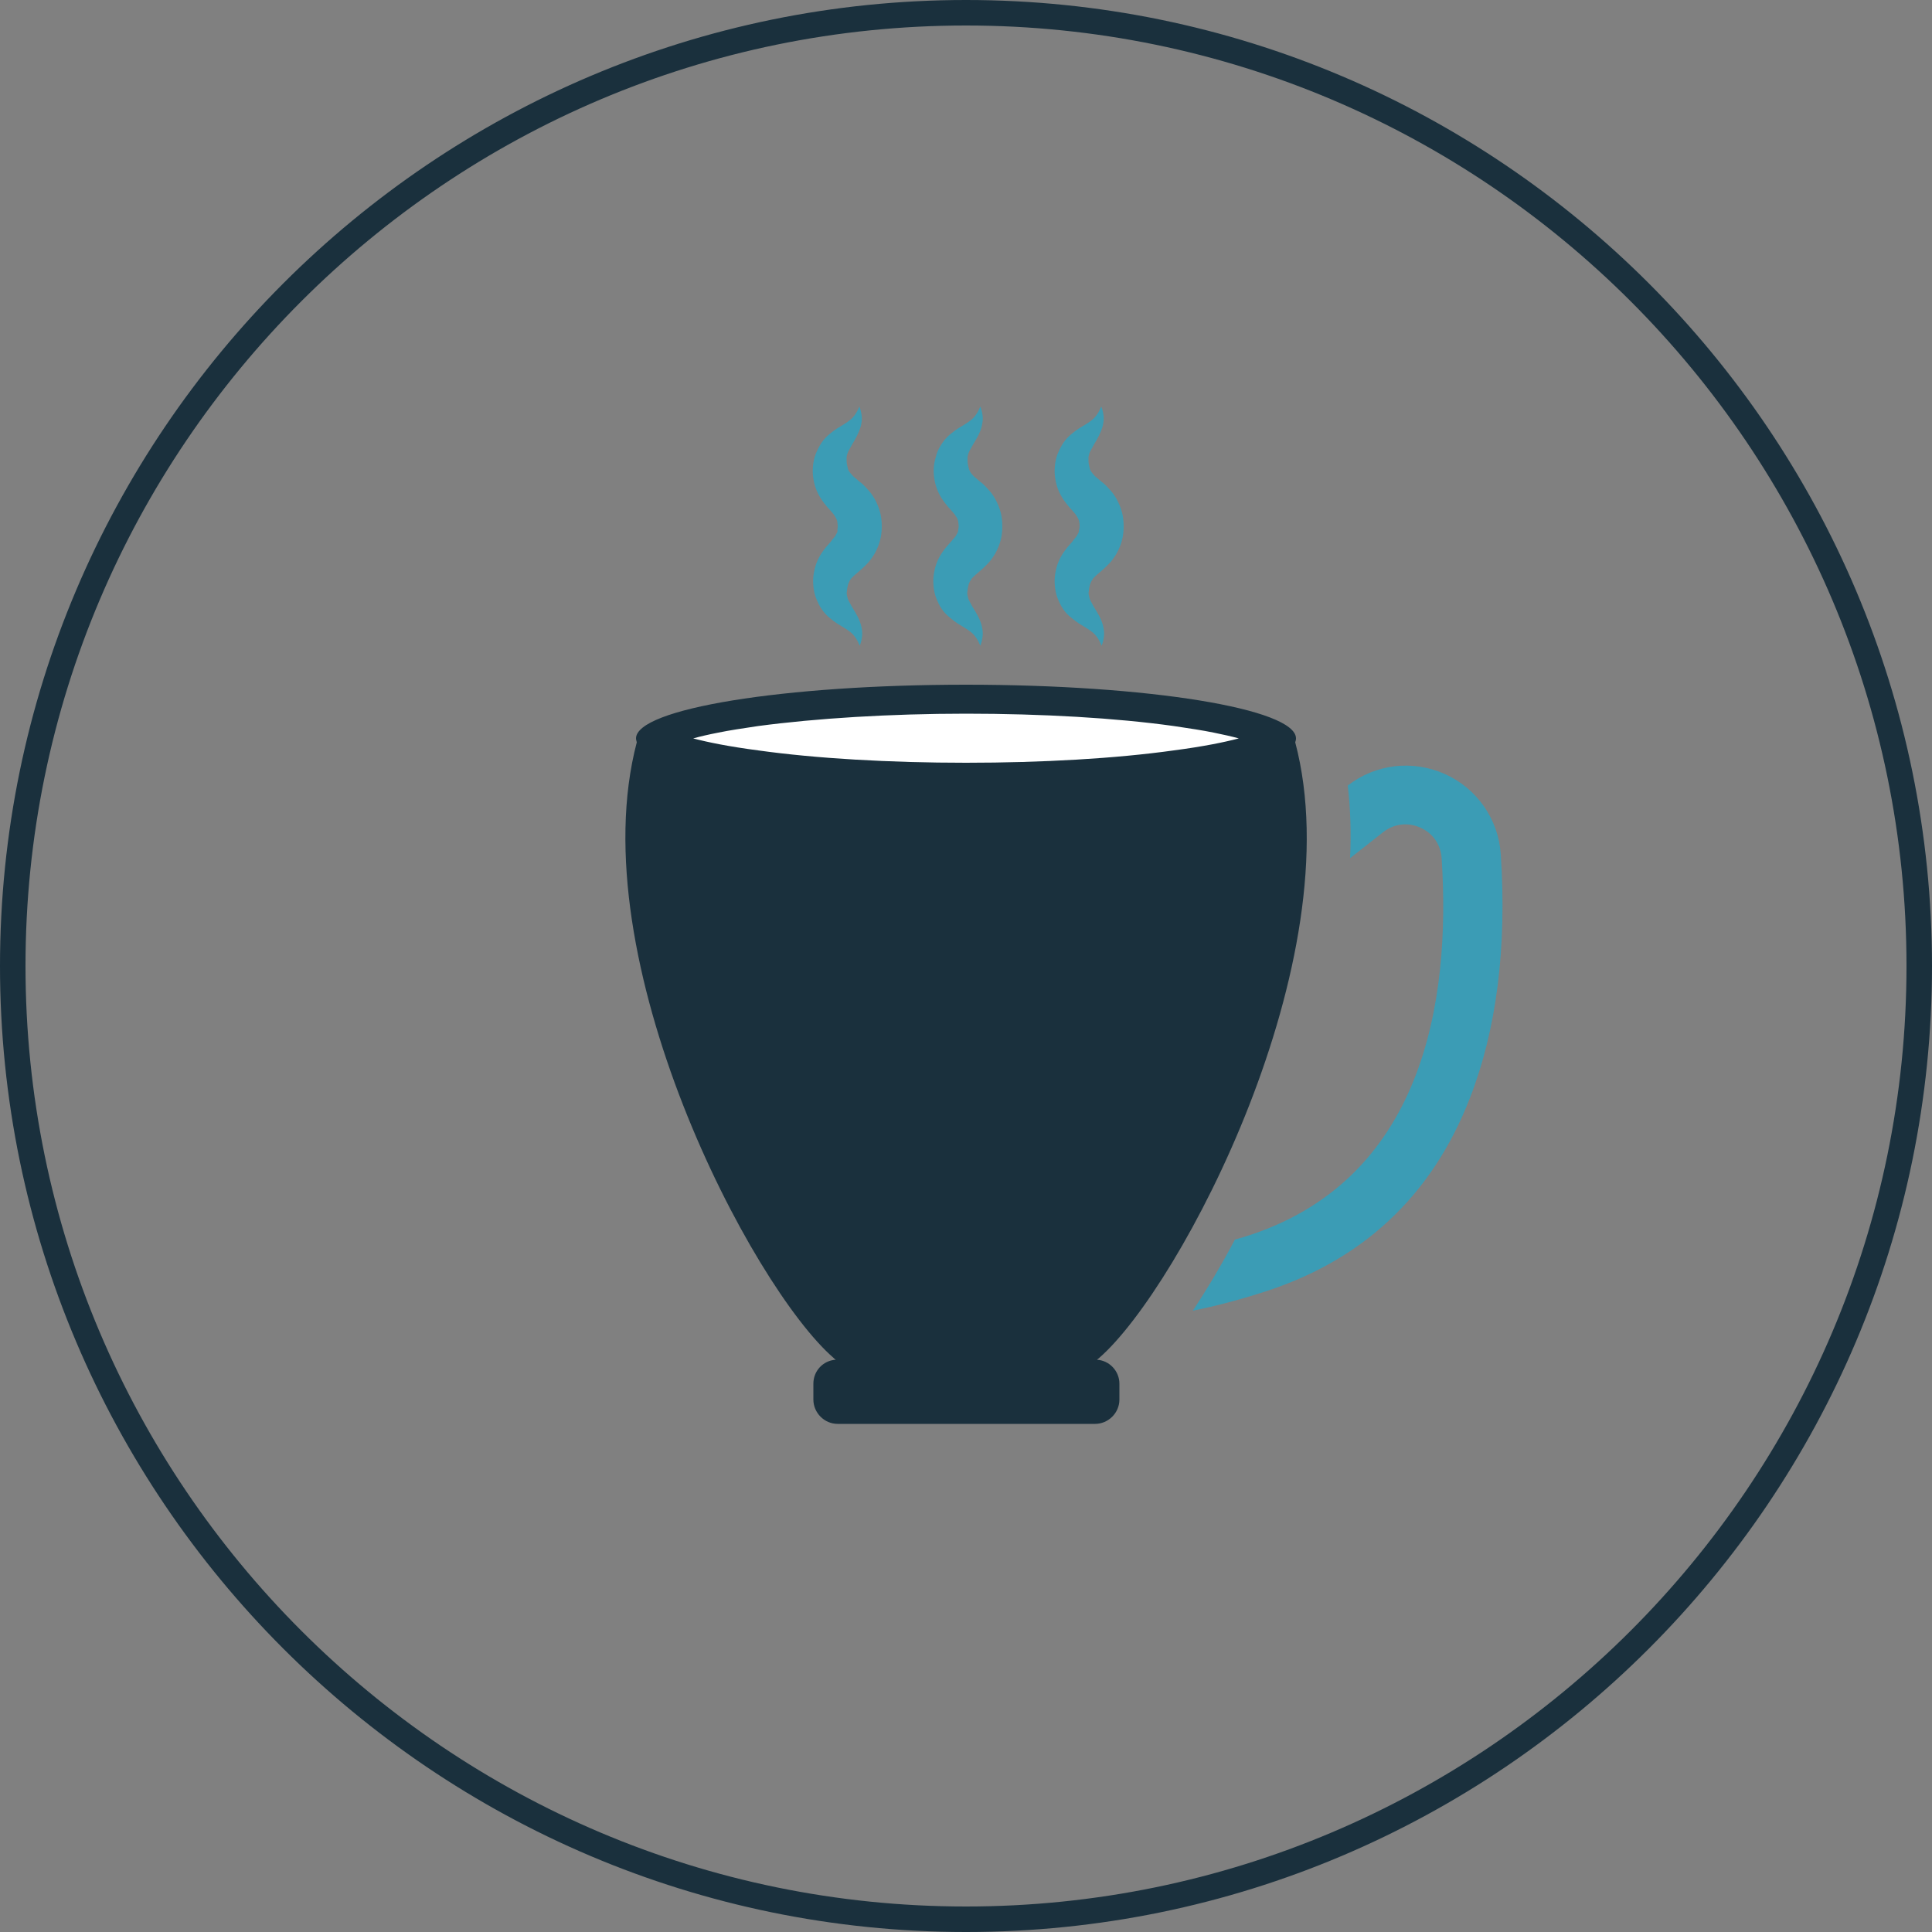
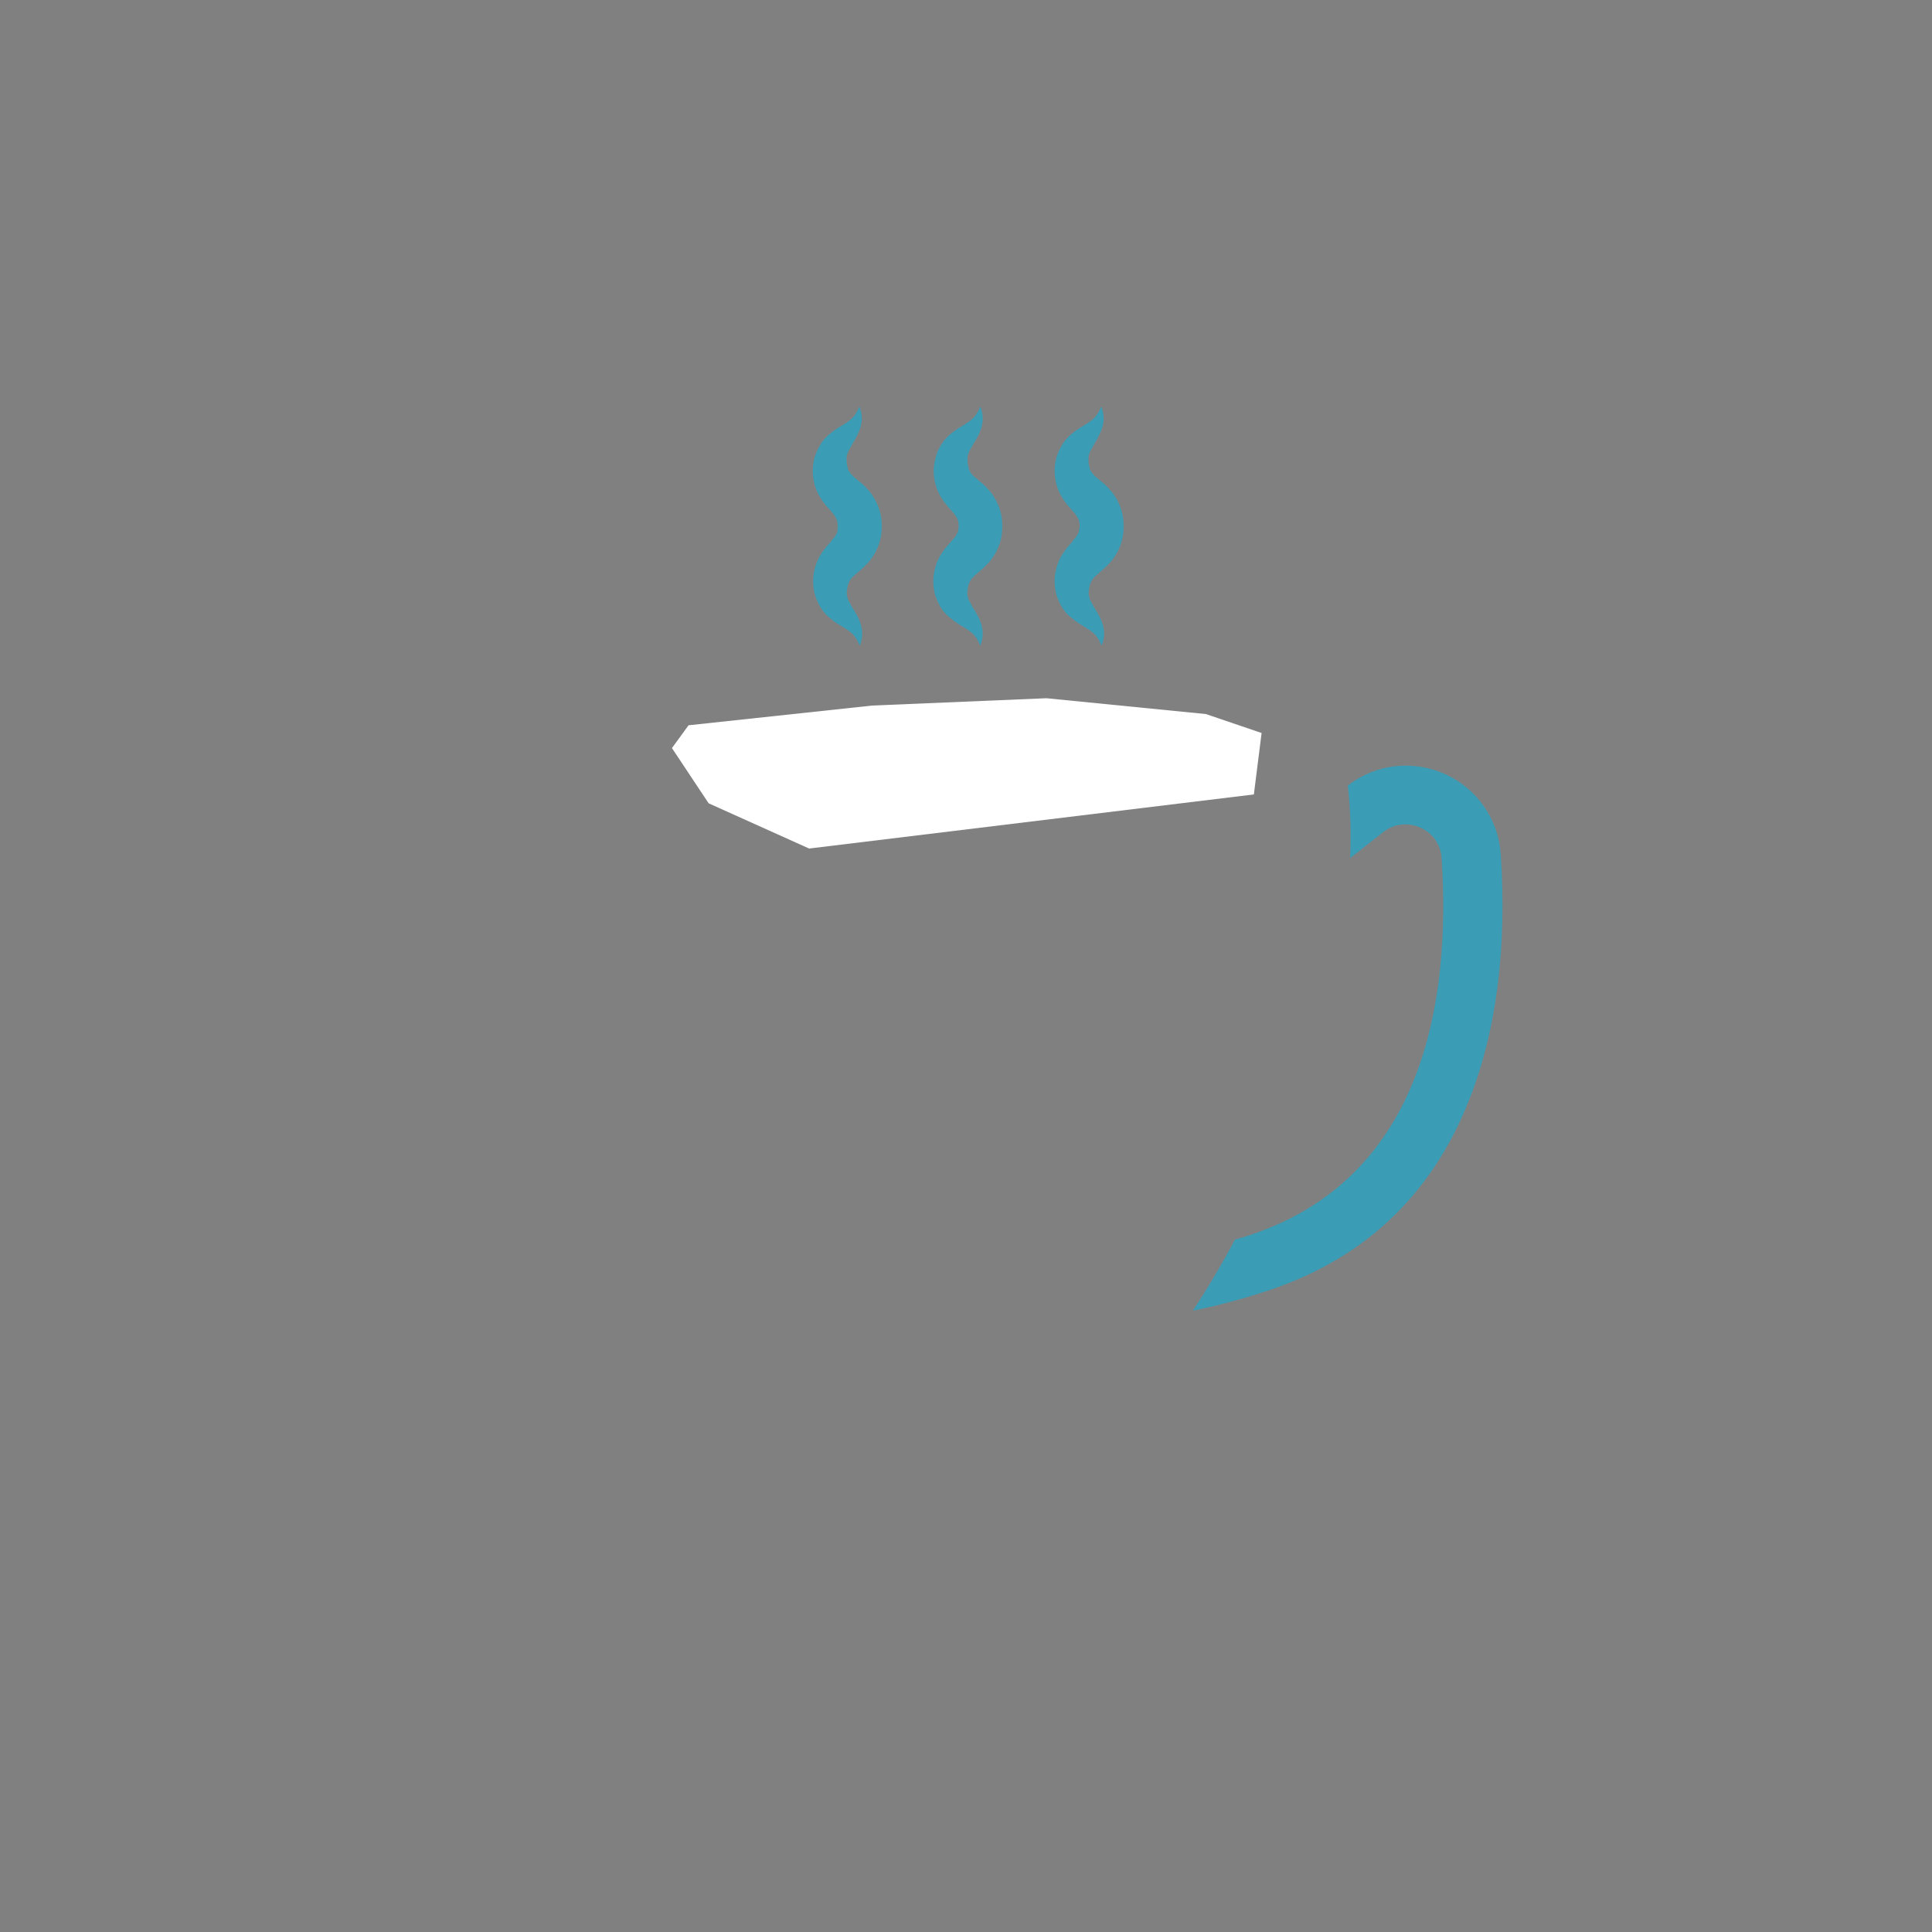
<svg xmlns="http://www.w3.org/2000/svg" id="Ebene_1" x="0px" y="0px" viewBox="0 0 500 500" style="enable-background:new 0 0 500 500;" xml:space="preserve">
  <rect x="0" y="0" width="500" height="500" fill="#808080" stroke="none" />
  <style type="text/css"> .st0{fill:#FFFFFF;} .st1{fill:#1A303D;} .st2{fill:#3B9CB5;} </style>
  <g>
    <polygon class="st0" points="178.2,187.7 225.7,182.6 270.8,180.7 312.1,184.8 326.5,189.7 324.5,205.6 209.4,219.6 183.4,207.9 173.9,193.6 " />
    <g>
      <g>
-         <path class="st1" d="M250,500C112.2,500,0,387.8,0,250S112.2,0,250,0c137.9,0,250,112.2,250,250S387.9,500,250,500z M250,6.6 C115.8,6.6,6.6,115.8,6.6,250c0,134.2,109.2,243.4,243.4,243.4S493.4,384.2,493.4,250C493.4,115.8,384.2,6.6,250,6.6z" />
-       </g>
-       <path class="st1" d="M335.2,192.1c0.1-0.3,0.2-0.6,0.2-1c0-7.7-38.3-13.9-85.4-13.9s-85.4,6.2-85.4,13.9c0,0.3,0.1,0.6,0.2,1 c-14.8,56.3,29.8,141,50.9,159.3c0.2,0.2,0.4,0.4,0.6,0.5c-3.3,0.2-5.8,2.9-5.8,6.2v4.1c0,3.4,2.8,6.3,6.3,6.3h66.6 c3.4,0,6.3-2.8,6.3-6.3v-4.1c0-3.3-2.6-6-5.8-6.2c0.2-0.2,0.4-0.3,0.6-0.5C305.5,333.1,350.1,248.4,335.2,192.1 M250,197.4 c-19.7,0-38.8-1.1-53.8-3.2c-7.6-1-13-2.1-16.8-3.1c1.8-0.5,3.9-1,6.5-1.5c2.9-0.6,6.3-1.1,10.3-1.7c15-2,34.1-3.2,53.8-3.2 s38.8,1.1,53.8,3.2c4,0.6,7.4,1.1,10.3,1.7c2.5,0.5,4.7,1,6.5,1.5c-3.8,1-9.2,2.1-16.8,3.1C288.8,196.3,269.7,197.4,250,197.4" />
+         </g>
      <path class="st2" d="M380.4,284.2c6.9-17.7,9.6-38.9,8-63.1c-0.6-9.1-6.2-17.1-14.5-20.8c-8.3-3.7-17.9-2.6-25.1,3 c0.7,6,0.9,12.3,0.6,18.8l8.5-6.7c2.8-2.2,6.4-2.7,9.7-1.2c3.2,1.4,5.3,4.4,5.5,8c2.4,36.8-4.6,83.7-51.4,98 c-0.7,0.2-1.4,0.4-2.1,0.6c-3.5,6.6-7.2,12.8-10.9,18.4c5.5-1.1,11.3-2.6,17.3-4.5C352.3,326.6,370.5,309.7,380.4,284.2" />
      <path class="st2" d="M216.6,137.9c-0.1,0.2-0.3,0.5-0.5,0.9c-0.3,0.4-0.7,0.8-1.1,1.4c-0.5,0.6-1.1,1.2-1.7,2 c-0.6,0.8-1.2,1.7-1.7,2.8c-0.5,1.1-0.8,2.2-1,3.4c-0.2,1.1-0.2,2.2-0.1,3.3c0.1,1,0.3,2.1,0.7,3.1c0.4,1,0.9,2.1,1.5,2.9 c0.6,0.9,1.3,1.6,2,2.2c0.7,0.6,1.4,1.1,2,1.5c1.3,0.8,2.4,1.4,3.4,2.2c1,0.8,1.8,2,2.4,3.5c0.3-0.7,0.5-1.6,0.6-2.4 c0.1-0.8,0-1.8-0.2-2.6c-0.4-1.8-1.4-3.4-2.2-4.7c-0.4-0.6-0.7-1.3-1-1.8c-0.3-0.5-0.4-1-0.5-1.5c-0.1-0.4-0.1-0.8,0-1.2 c0-0.4,0.1-0.8,0.2-1.3c0.1-0.5,0.3-0.8,0.4-1.1c0.1-0.3,0.3-0.5,0.5-0.8c0.2-0.2,0.5-0.5,0.8-0.8l1.4-1.2 c0.6-0.5,1.2-1.1,1.9-1.8c0.7-0.7,1.4-1.7,2-2.7c0.6-1.1,1.1-2.3,1.4-3.5s0.4-2.4,0.4-3.5c0-1.1-0.1-2.3-0.4-3.5 c-0.3-1.2-0.8-2.4-1.4-3.5c-0.6-1.1-1.3-2-2-2.7c-0.7-0.8-1.3-1.4-1.9-1.8l-1.4-1.2c-0.4-0.3-0.6-0.6-0.8-0.8 c-0.2-0.2-0.4-0.5-0.6-0.8c-0.2-0.3-0.3-0.7-0.4-1.2c-0.1-0.4-0.2-0.9-0.2-1.3c0-0.4,0-0.8,0-1.2c0.1-0.4,0.2-0.9,0.5-1.5 c0.3-0.5,0.6-1.1,1-1.8c0.8-1.3,1.7-2.9,2.2-4.7c0.2-0.9,0.3-1.8,0.2-2.6c-0.1-0.8-0.3-1.7-0.6-2.4c-0.6,1.5-1.4,2.7-2.4,3.5 c-1,0.8-2.1,1.4-3.4,2.2c-0.6,0.4-1.3,0.9-2,1.5s-1.4,1.3-2,2.2c-0.6,0.9-1.1,1.9-1.5,2.9c-0.4,1-0.6,2.1-0.7,3.1 c-0.1,1-0.1,2.1,0.1,3.3c0.2,1.2,0.5,2.3,1,3.4c0.5,1.1,1.1,2,1.7,2.8c0.6,0.8,1.2,1.5,1.7,2c0.5,0.6,0.9,1,1.1,1.4 c0.3,0.4,0.4,0.7,0.5,0.9c0.1,0.2,0.2,0.4,0.2,0.7c0,0.3,0.1,0.6,0.1,0.9c0,0.4,0,0.7-0.1,0.9 C216.8,137.5,216.7,137.7,216.6,137.9" />
      <path class="st2" d="M247.8,137.9c-0.1,0.2-0.3,0.5-0.5,0.9c-0.3,0.4-0.7,0.8-1.2,1.4c-0.5,0.6-1.1,1.2-1.7,2 c-0.6,0.8-1.2,1.7-1.7,2.8c-0.5,1.1-0.8,2.2-1,3.4c-0.2,1.1-0.2,2.2-0.1,3.3c0.1,1,0.3,2.1,0.7,3.1c0.4,1,0.9,2.1,1.5,2.9 c0.6,0.9,1.4,1.6,2.1,2.2c0.7,0.6,1.4,1.1,2,1.5c1.3,0.8,2.4,1.4,3.4,2.2c1,0.8,1.8,2,2.4,3.5c0.3-0.7,0.5-1.6,0.6-2.4 c0.1-0.8,0-1.8-0.2-2.6c-0.4-1.8-1.4-3.4-2.2-4.7c-0.4-0.6-0.7-1.3-1-1.8c-0.3-0.5-0.4-1-0.5-1.5c-0.1-0.4-0.1-0.8,0-1.2 c0-0.4,0.1-0.8,0.2-1.3c0.1-0.5,0.3-0.8,0.4-1.1c0.2-0.3,0.3-0.5,0.5-0.8c0.2-0.2,0.5-0.5,0.8-0.8l1.4-1.2 c0.6-0.5,1.2-1.1,1.9-1.8c0.7-0.7,1.4-1.7,2-2.7c0.6-1.1,1.1-2.3,1.4-3.5c0.3-1.2,0.4-2.4,0.4-3.5c0-1.1-0.1-2.3-0.4-3.5 c-0.3-1.2-0.8-2.4-1.4-3.5c-0.6-1.1-1.3-2-2-2.7c-0.7-0.8-1.3-1.4-1.9-1.8l-1.4-1.2c-0.4-0.3-0.6-0.6-0.8-0.8 c-0.2-0.2-0.4-0.5-0.5-0.8c-0.2-0.3-0.3-0.7-0.4-1.2c-0.1-0.4-0.2-0.9-0.2-1.3c0-0.4,0-0.8,0-1.2c0.1-0.4,0.2-0.9,0.5-1.5 c0.3-0.5,0.6-1.1,1-1.8c0.8-1.3,1.8-2.9,2.2-4.7c0.2-0.9,0.3-1.8,0.2-2.6c-0.1-0.8-0.3-1.7-0.6-2.4c-0.6,1.5-1.4,2.7-2.4,3.5 c-1,0.8-2.1,1.4-3.4,2.2c-0.6,0.4-1.3,0.9-2,1.5c-0.7,0.6-1.4,1.3-2,2.2c-0.6,0.9-1.2,1.9-1.5,2.9c-0.3,1-0.6,2.1-0.7,3.1 c-0.1,1-0.1,2.1,0.1,3.3c0.2,1.2,0.5,2.3,1,3.4c0.5,1.1,1.1,2,1.7,2.8c0.6,0.8,1.2,1.5,1.7,2c0.5,0.6,0.9,1,1.1,1.4 c0.3,0.4,0.5,0.7,0.5,0.9c0.1,0.2,0.2,0.4,0.2,0.7c0,0.3,0.1,0.6,0.1,0.9c0,0.4,0,0.7-0.1,0.9C248,137.5,247.9,137.7,247.8,137.9" />
      <path class="st2" d="M279.1,137.9c-0.1,0.2-0.3,0.5-0.5,0.9c-0.3,0.4-0.7,0.8-1.1,1.4c-0.5,0.6-1.1,1.2-1.7,2 c-0.6,0.8-1.2,1.7-1.7,2.8c-0.5,1.1-0.8,2.2-1,3.4c-0.2,1.1-0.2,2.2-0.1,3.3c0.1,1,0.3,2.1,0.7,3.1c0.4,1,0.9,2.1,1.5,2.9 c0.6,0.9,1.3,1.6,2.1,2.2c0.7,0.6,1.4,1.1,2,1.5c1.3,0.8,2.4,1.4,3.4,2.2c1,0.8,1.8,2,2.4,3.5c0.3-0.7,0.5-1.6,0.6-2.4 c0.1-0.8,0-1.8-0.2-2.6c-0.4-1.8-1.4-3.4-2.2-4.7c-0.4-0.6-0.7-1.3-1-1.8c-0.3-0.5-0.4-1-0.5-1.5c-0.1-0.4-0.1-0.8,0-1.2 c0-0.4,0.1-0.8,0.2-1.3c0.1-0.5,0.3-0.8,0.4-1.1c0.2-0.3,0.3-0.5,0.5-0.8c0.2-0.2,0.5-0.5,0.8-0.8l1.4-1.2 c0.6-0.5,1.2-1.1,1.9-1.8c0.7-0.7,1.4-1.7,2-2.7c0.6-1.1,1.1-2.3,1.4-3.5c0.3-1.2,0.4-2.4,0.4-3.5c0-1.1-0.1-2.3-0.4-3.5 c-0.3-1.2-0.8-2.4-1.4-3.5c-0.6-1.1-1.3-2-2-2.7c-0.7-0.8-1.3-1.4-1.9-1.8l-1.4-1.2c-0.4-0.3-0.6-0.6-0.8-0.8 c-0.2-0.2-0.4-0.5-0.6-0.8c-0.2-0.3-0.3-0.7-0.4-1.2c-0.1-0.4-0.2-0.9-0.2-1.3c0-0.4,0-0.8,0-1.2c0.1-0.4,0.2-0.9,0.5-1.5 c0.3-0.5,0.6-1.1,1-1.8c0.8-1.3,1.7-2.9,2.2-4.7c0.2-0.9,0.3-1.8,0.2-2.6c-0.1-0.8-0.3-1.7-0.6-2.4c-0.6,1.5-1.4,2.7-2.4,3.5 c-1,0.8-2.1,1.4-3.4,2.2c-0.6,0.4-1.3,0.9-2,1.5c-0.7,0.6-1.4,1.3-2,2.2c-0.6,0.9-1.1,1.9-1.5,2.9c-0.4,1-0.6,2.1-0.7,3.1 c-0.1,1-0.1,2.1,0.1,3.3c0.2,1.2,0.5,2.3,1,3.4c0.5,1.1,1.1,2,1.7,2.8c0.6,0.8,1.2,1.5,1.7,2c0.5,0.6,0.9,1,1.1,1.4 c0.3,0.4,0.4,0.7,0.5,0.9c0.1,0.2,0.2,0.4,0.2,0.7c0.1,0.3,0.1,0.6,0.1,0.9c0,0.4,0,0.7-0.1,0.9 C279.2,137.5,279.2,137.7,279.1,137.9" />
    </g>
  </g>
</svg>